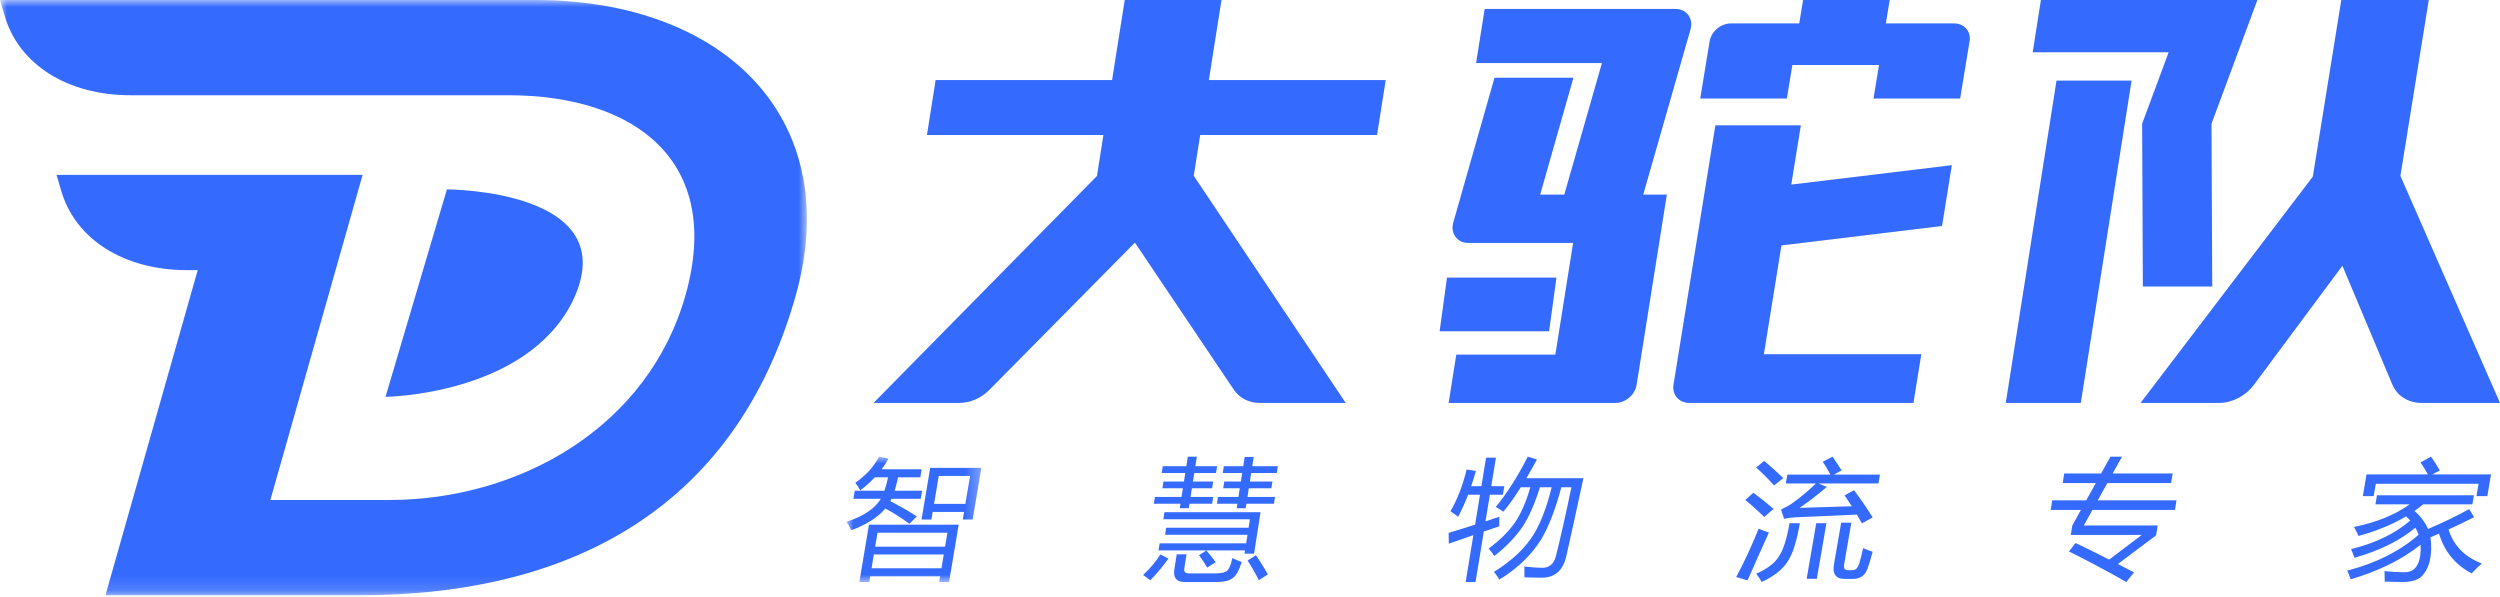
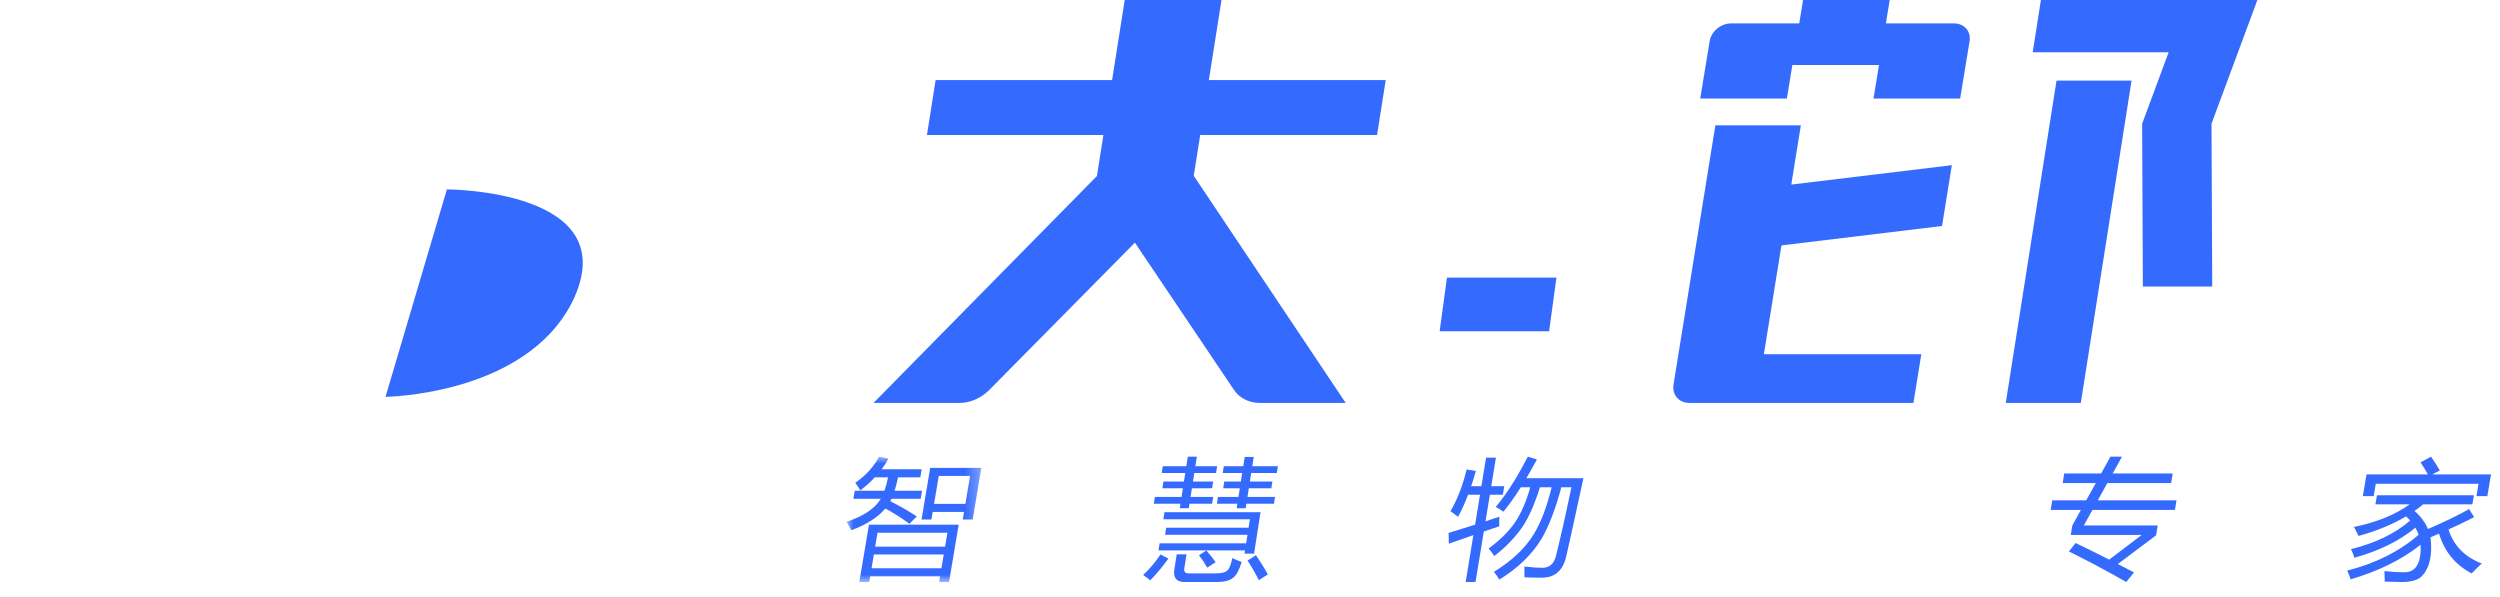
<svg xmlns="http://www.w3.org/2000/svg" xmlns:xlink="http://www.w3.org/1999/xlink" width="180px" height="43px" viewBox="0 0 180 43" version="1.1">
  <title>编组 2@1x</title>
  <defs>
    <polygon id="path-1" points="0 0 58.095 0 58.095 42.857 0 42.857" />
    <polygon id="path-3" points="0 0 9.705 0 9.705 9.026 0 9.026" />
  </defs>
  <g id="页面-1" stroke="none" stroke-width="1" fill="none" fill-rule="evenodd">
    <g id="003登录页(验证码登录)" transform="translate(-94, -114)">
      <g id="编组-2" transform="translate(94, 114)">
        <g id="编组">
          <g>
            <mask id="mask-2" fill="white">
              <use xlink:href="#path-1" />
            </mask>
            <g id="Clip-2" />
-             <path d="M38.514,0 L0,0 L0.346,1.171 C1.375,4.656 4.875,6.857 9.387,6.857 L36.569,6.857 C45.775,6.857 52.034,11.631 49.378,21.175 C46.723,30.72 37.443,36 28,36 L19.465,36 L26.107,12.592 L4.071,12.592 L4.416,13.763 C5.445,17.248 8.945,19.449 13.457,19.449 L14.235,19.449 L9.539,36 L7.593,42.857 L25.977,42.857 C39.595,42.857 52.431,37.713 57.153,21.762 C61.08,8.753 52.326,0 38.514,0" id="Fill-1" fill="#356AFE" mask="url(#mask-2)" />
          </g>
          <path d="M32.177,13.636 L27.757,28.571 C27.757,28.571 37.792,28.468 41.197,21.752 C45.188,13.636 32.177,13.636 32.177,13.636" id="Fill-3" fill="#356AFE" />
        </g>
        <g id="编组" transform="translate(60.952, 0)">
          <g transform="translate(0, 32.879)">
            <mask id="mask-4" fill="white">
              <use xlink:href="#path-3" />
            </mask>
            <g id="Clip-2" />
            <path d="M8.894,1.39 L6.638,1.39 L6.3,3.4 L8.556,3.4 L8.894,1.39 Z M6.022,0.809 L9.705,0.809 L9.08,4.526 L8.367,4.526 L8.458,3.981 L6.203,3.981 L6.111,4.526 L5.397,4.526 L6.022,0.809 Z M7.261,5.48 L2.229,5.48 L2.061,6.481 L7.094,6.481 L7.261,5.48 Z M1.8,8.035 L6.832,8.035 L6.999,7.044 L1.966,7.044 L1.8,8.035 Z M1.613,4.899 L8.073,4.899 L7.38,9.026 L6.666,9.026 L6.735,8.616 L1.702,8.616 L1.634,9.026 L0.92,9.026 L1.613,4.899 Z M0.588,2.454 L2.728,2.454 C2.825,2.181 2.911,1.86 2.986,1.49 L2.032,1.49 C1.725,1.824 1.377,2.136 0.988,2.427 C0.894,2.257 0.773,2.075 0.626,1.881 C1.397,1.348 1.968,0.721 2.34,0 L3.019,0.145 C2.871,0.412 2.707,0.666 2.524,0.909 L5.407,0.909 L5.31,1.49 L3.709,1.49 C3.63,1.848 3.547,2.169 3.46,2.454 L5.437,2.454 L5.339,3.036 L3.238,3.036 C3.208,3.096 3.179,3.154 3.151,3.208 C3.743,3.505 4.38,3.869 5.059,4.299 L4.526,4.835 C3.943,4.405 3.364,4.039 2.792,3.735 C2.247,4.378 1.43,4.899 0.341,5.298 C0.25,5.111 0.137,4.908 -0,4.69 C1.217,4.29 2.039,3.739 2.466,3.036 L0.49,3.036 L0.588,2.454 Z" id="Fill-1" fill="#356AFE" mask="url(#mask-4)" />
          </g>
          <path d="M28.874,40.361 L29.472,39.976 C29.801,40.446 30.087,40.908 30.332,41.359 L29.683,41.773 C29.424,41.252 29.155,40.782 28.874,40.361 L28.874,40.361 Z M26.743,35.778 L28.217,35.778 L28.314,35.157 L27.118,35.157 L27.194,34.668 L28.39,34.668 L28.485,34.056 L27.086,34.056 L27.162,33.567 L28.562,33.567 L28.666,32.899 L29.315,32.899 L29.211,33.567 L31.056,33.567 L30.979,34.056 L29.135,34.056 L29.039,34.668 L30.662,34.668 L30.585,35.157 L28.963,35.157 L28.866,35.778 L30.85,35.778 L30.774,36.267 L28.79,36.267 L28.738,36.597 L28.089,36.597 L28.14,36.267 L26.666,36.267 L26.743,35.778 Z M25.374,39.976 L25.909,39.636 C26.14,39.9 26.362,40.179 26.575,40.474 L25.967,40.87 C25.788,40.55 25.591,40.252 25.374,39.976 L25.374,39.976 Z M23.771,39.91 L24.476,39.91 L24.316,40.935 C24.28,41.168 24.391,41.283 24.65,41.283 L26.588,41.283 C26.996,41.283 27.273,41.215 27.418,41.077 C27.572,40.92 27.69,40.622 27.771,40.183 C27.961,40.27 28.188,40.364 28.45,40.465 C28.272,41.048 28.065,41.428 27.827,41.604 C27.586,41.804 27.19,41.905 26.64,41.905 L24.34,41.905 C23.753,41.905 23.507,41.6 23.602,40.992 L23.771,39.91 Z M22.541,39.119 L28.771,39.119 L28.867,38.508 L22.933,38.508 L23.012,37.999 L28.946,37.999 L29.041,37.387 L22.811,37.387 L22.89,36.879 L29.807,36.879 L29.341,39.863 L28.655,39.863 L28.692,39.627 L22.461,39.627 L22.541,39.119 Z M22.2,35.778 L24.119,35.778 L24.215,35.157 L22.741,35.157 L22.818,34.668 L24.292,34.668 L24.387,34.056 L22.691,34.056 L22.767,33.567 L24.464,33.567 L24.571,32.879 L25.221,32.879 L25.113,33.567 L26.68,33.567 L26.603,34.056 L25.037,34.056 L24.941,34.668 L26.397,34.668 L26.32,35.157 L24.865,35.157 L24.768,35.778 L26.4,35.778 L26.323,36.267 L24.692,36.267 L24.642,36.588 L23.993,36.588 L24.042,36.267 L22.123,36.267 L22.2,35.778 Z M22.601,39.919 L23.175,40.22 C22.757,40.797 22.321,41.319 21.866,41.782 C21.745,41.682 21.573,41.553 21.351,41.397 C21.842,40.945 22.258,40.452 22.601,39.919 L22.601,39.919 Z" id="Fill-3" fill="#356AFE" />
          <path d="M46.742,36.497 C47.519,35.571 48.288,34.366 49.049,32.879 L49.707,33.08 C49.448,33.564 49.194,34.015 48.946,34.432 L53.054,34.432 C52.525,36.886 52.112,38.765 51.816,40.069 C51.58,41.086 50.992,41.594 50.051,41.594 C49.698,41.594 49.283,41.585 48.806,41.567 C48.812,41.342 48.81,41.083 48.801,40.791 C49.34,40.852 49.771,40.882 50.092,40.882 C50.604,40.882 50.931,40.602 51.073,40.042 C51.397,38.756 51.77,37.103 52.19,35.081 L51.466,35.081 C51.047,36.634 50.579,37.858 50.063,38.754 C49.369,39.911 48.347,40.903 47,41.731 C46.892,41.543 46.761,41.357 46.609,41.174 C47.92,40.37 48.889,39.448 49.515,38.406 C50.021,37.551 50.438,36.442 50.766,35.081 L49.923,35.081 C49.562,36.244 49.154,37.179 48.701,37.885 C48.153,38.684 47.464,39.399 46.635,40.033 C46.509,39.837 46.375,39.658 46.231,39.493 C47.05,38.89 47.687,38.257 48.143,37.593 C48.591,36.917 48.952,36.08 49.227,35.081 L48.546,35.081 C48.111,35.772 47.692,36.36 47.291,36.844 C47.15,36.741 46.967,36.625 46.742,36.497 L46.742,36.497 Z M43.349,38.37 C43.96,38.184 44.595,37.986 45.254,37.776 L45.608,35.62 L44.751,35.62 C44.53,36.198 44.29,36.728 44.032,37.21 C43.852,37.069 43.669,36.935 43.482,36.807 C43.972,35.973 44.361,34.971 44.647,33.802 L45.311,33.911 C45.204,34.292 45.091,34.658 44.97,35.008 L45.708,35.008 L46.045,32.952 L46.755,32.952 L46.418,35.008 L47.356,35.008 L47.255,35.62 L46.318,35.62 L46.004,37.534 C46.331,37.424 46.665,37.313 47.005,37.2 C46.992,37.468 46.99,37.7 46.995,37.895 C46.665,38.005 46.294,38.13 45.883,38.269 L45.286,41.905 L44.576,41.905 L45.13,38.53 C44.596,38.712 44.006,38.918 43.363,39.146 L43.349,38.37 Z" id="Fill-5" fill="#356AFE" />
-           <path d="M71.611,37.634 L72.343,37.634 L71.825,40.64 C71.778,40.915 71.871,41.052 72.106,41.052 L72.447,41.052 C72.649,41.052 72.802,40.9 72.907,40.595 C73.008,40.272 73.102,39.895 73.19,39.465 C73.401,39.56 73.63,39.647 73.877,39.725 C73.745,40.227 73.629,40.614 73.531,40.882 C73.361,41.415 73.006,41.681 72.466,41.681 L71.86,41.681 C71.229,41.681 70.974,41.331 71.094,40.631 L71.611,37.634 Z M69.818,37.67 L70.55,37.67 L69.861,41.672 L69.128,41.672 L69.818,37.67 Z M72.532,35.293 C72.947,35.831 73.397,36.486 73.883,37.257 C73.618,37.395 73.359,37.536 73.107,37.679 C72.981,37.461 72.86,37.252 72.741,37.051 C71.132,37.117 69.651,37.183 68.299,37.248 C68.089,37.255 67.823,37.29 67.499,37.356 L67.283,36.683 C67.543,36.569 67.795,36.432 68.038,36.271 C68.61,35.876 69.195,35.388 69.794,34.808 L67.626,34.808 L67.736,34.172 L70.836,34.172 C70.649,33.818 70.466,33.51 70.287,33.247 L70.995,32.879 C71.187,33.16 71.404,33.489 71.645,33.866 L71.085,34.172 L74.405,34.172 L74.295,34.808 L69.979,34.808 L70.58,35.059 C69.872,35.657 69.219,36.16 68.621,36.567 C69.678,36.537 70.93,36.498 72.377,36.45 C72.197,36.169 72.026,35.909 71.862,35.669 L72.532,35.293 Z M65.49,33.66 L66.07,33.184 C66.485,33.531 66.945,33.944 67.449,34.423 L66.781,34.951 C66.327,34.449 65.897,34.019 65.49,33.66 L65.49,33.66 Z M67.894,37.67 L68.636,37.67 C68.411,38.98 68.119,39.898 67.761,40.425 C67.394,41.005 66.769,41.499 65.885,41.905 C65.773,41.684 65.642,41.487 65.489,41.313 C66.293,40.954 66.836,40.541 67.118,40.075 C67.438,39.62 67.696,38.819 67.894,37.67 L67.894,37.67 Z M64.706,36.001 L65.283,35.481 C65.753,35.816 66.24,36.202 66.744,36.638 C66.466,36.889 66.244,37.084 66.077,37.222 C65.496,36.665 65.039,36.258 64.706,36.001 L64.706,36.001 Z M64.053,41.546 C64.624,40.493 65.163,39.333 65.668,38.065 C65.935,38.179 66.182,38.272 66.411,38.343 C65.94,39.378 65.426,40.526 64.87,41.788 L64.053,41.546 Z" id="Fill-7" fill="#356AFE" />
          <path d="M88.49,39.097 C89.239,39.453 90.045,39.852 90.908,40.292 L93.253,38.515 L88.145,38.515 L88.252,37.842 L88.873,36.715 L86.698,36.715 L86.807,36.024 L89.256,36.024 L89.947,34.779 L87.562,34.779 L87.672,34.088 L90.33,34.088 L91.001,32.879 L91.832,32.879 L91.161,34.088 L95.48,34.088 L95.37,34.779 L90.777,34.779 L90.087,36.024 L95.756,36.024 L95.646,36.715 L89.703,36.715 L89.083,37.833 L94.401,37.833 L94.288,38.542 L91.533,40.61 C91.91,40.803 92.298,41.005 92.696,41.214 L92.139,41.905 C90.74,41.105 89.364,40.372 88.01,39.706 L88.49,39.097 Z" id="Fill-9" fill="#356AFE" />
          <path d="M109.437,34.158 L113.856,34.158 C113.709,33.887 113.533,33.598 113.328,33.29 L114.082,32.879 C114.318,33.215 114.53,33.546 114.715,33.875 L114.168,34.158 L118.401,34.158 L118.136,35.721 L117.354,35.721 L117.504,34.834 L110.105,34.834 L109.955,35.721 L109.173,35.721 L109.437,34.158 Z M108.049,41.083 C110.106,40.556 111.819,39.696 113.188,38.502 C113.126,38.325 113.049,38.156 112.956,37.995 C111.826,38.933 110.363,39.654 108.567,40.16 C108.504,39.953 108.422,39.746 108.32,39.539 C110.071,39.106 111.493,38.42 112.584,37.479 C112.494,37.378 112.393,37.279 112.283,37.182 C111.322,37.755 110.182,38.224 108.863,38.588 C108.773,38.388 108.662,38.172 108.532,37.94 C110.141,37.618 111.478,37.075 112.542,36.314 L110.079,36.314 L110.19,35.657 L117.169,35.657 L117.058,36.314 L113.51,36.314 C113.316,36.479 113.109,36.637 112.892,36.789 C113.337,37.176 113.662,37.609 113.864,38.087 C114.963,37.62 115.949,37.142 116.825,36.652 L117.185,37.237 C116.603,37.535 115.988,37.831 115.339,38.123 C115.717,39.292 116.516,40.108 117.734,40.571 C117.48,40.803 117.238,41.04 117.008,41.284 C115.836,40.675 115.053,39.722 114.657,38.424 C114.457,38.51 114.253,38.597 114.046,38.685 C114.199,39.979 113.98,40.921 113.391,41.512 C113.112,41.773 112.64,41.905 111.976,41.905 C111.715,41.905 111.306,41.896 110.749,41.877 C110.75,41.64 110.744,41.387 110.731,41.119 C111.23,41.174 111.678,41.202 112.075,41.202 C112.773,41.238 113.182,40.842 113.303,40.014 C113.339,39.74 113.348,39.477 113.329,39.223 C111.996,40.286 110.317,41.116 108.294,41.713 C108.23,41.512 108.149,41.302 108.049,41.083 L108.049,41.083 Z" id="Fill-11" fill="#356AFE" />
          <path d="M1.941,29.011 L8.129,29.011 C8.905,29.011 9.694,28.665 10.285,28.068 L20.761,17.47 L27.891,28.068 C28.293,28.665 28.974,29.011 29.749,29.011 L35.938,29.011 L24.998,12.657 L25.462,9.719 L38.196,9.719 L38.82,5.765 L26.086,5.765 L26.996,0 L20.028,0 L19.118,5.765 L6.413,5.765 L5.789,9.719 L18.494,9.719 L18.027,12.673 L1.941,29.011 Z" id="Fill-13" fill="#356AFE" />
          <path d="M68.709,9.026 L62.555,9.026 L59.541,27.689 C59.423,28.419 59.931,29.011 60.676,29.011 L76.816,29.011 L77.383,25.501 L66.048,25.501 L67.313,17.669 L78.874,16.271 L79.581,11.892 L68.02,13.29 L68.709,9.026 Z" id="Fill-15" fill="#356AFE" />
          <path d="M79.742,1.686 L74.83,1.686 L75.107,0 L68.869,0 L68.592,1.686 L63.68,1.686 C62.947,1.686 62.259,2.258 62.143,2.964 L61.465,7.092 L67.703,7.092 L68.099,4.681 L74.337,4.681 L73.941,7.092 L80.18,7.092 L80.858,2.964 C80.974,2.258 80.474,1.686 79.742,1.686" id="Fill-17" fill="#356AFE" />
-           <path d="M51.676,14.013 L49.94,14.013 L52.336,5.596 L46.652,5.596 L43.685,16.019 C43.463,16.801 43.965,17.492 44.756,17.492 L52.311,17.492 L51.034,25.532 L43.902,25.532 L43.349,29.011 L55.362,29.011 C56.089,29.011 56.771,28.424 56.886,27.701 L59.061,14.013 L57.361,14.013 L60.764,2.12 C60.988,1.337 60.486,0.645 59.694,0.645 L45.944,0.645 L45.325,4.541 L54.387,4.541 L51.676,14.013 Z" id="Fill-19" fill="#356AFE" />
          <polygon id="Fill-21" fill="#356AFE" points="51.113 19.985 43.23 19.985 42.702 23.853 50.584 23.853" />
-           <path d="M98.815,29.011 C99.772,29.011 100.738,28.507 101.344,27.69 L107.7,19.135 L111.297,27.69 C111.64,28.507 112.443,29.011 113.4,29.011 L119.048,29.011 L111.877,12.665 L113.919,0 L107.621,0 L105.571,12.714 L93.168,29.011 L98.815,29.011 Z" id="Fill-23" fill="#356AFE" />
          <polygon id="Fill-25" fill="#356AFE" points="88.866 29.011 92.521 5.802 87.117 5.802 83.463 29.011" />
          <polygon id="Fill-27" fill="#356AFE" points="93.282 8.91 93.334 20.63 98.329 20.63 98.276 8.91 101.579 0 85.993 0 85.404 3.763 95.19 3.763" />
        </g>
      </g>
    </g>
  </g>
</svg>